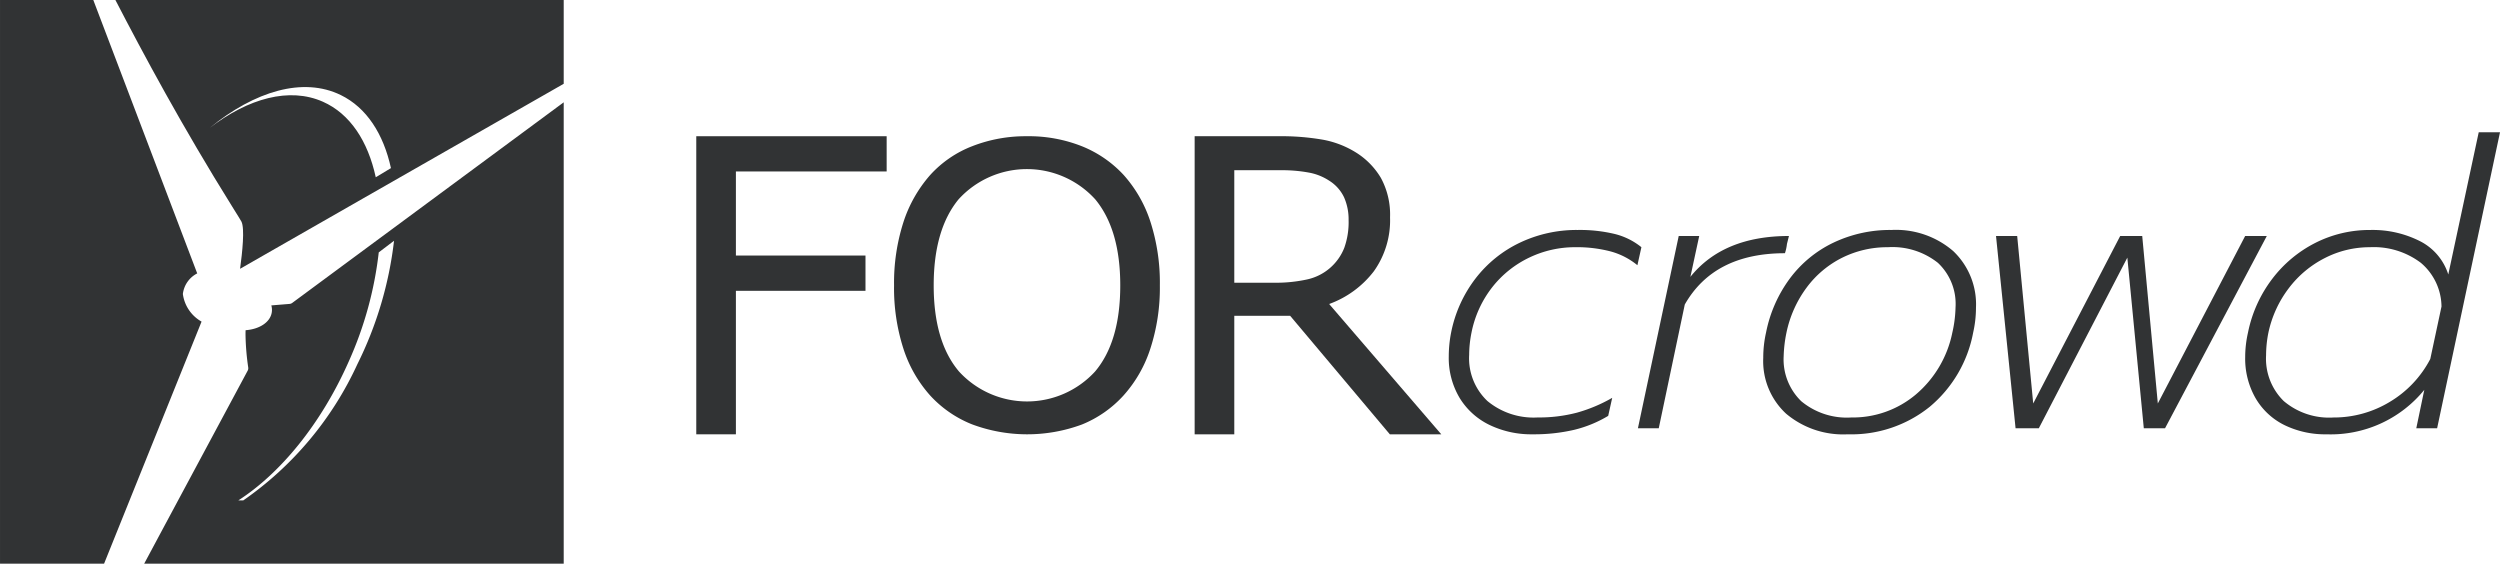
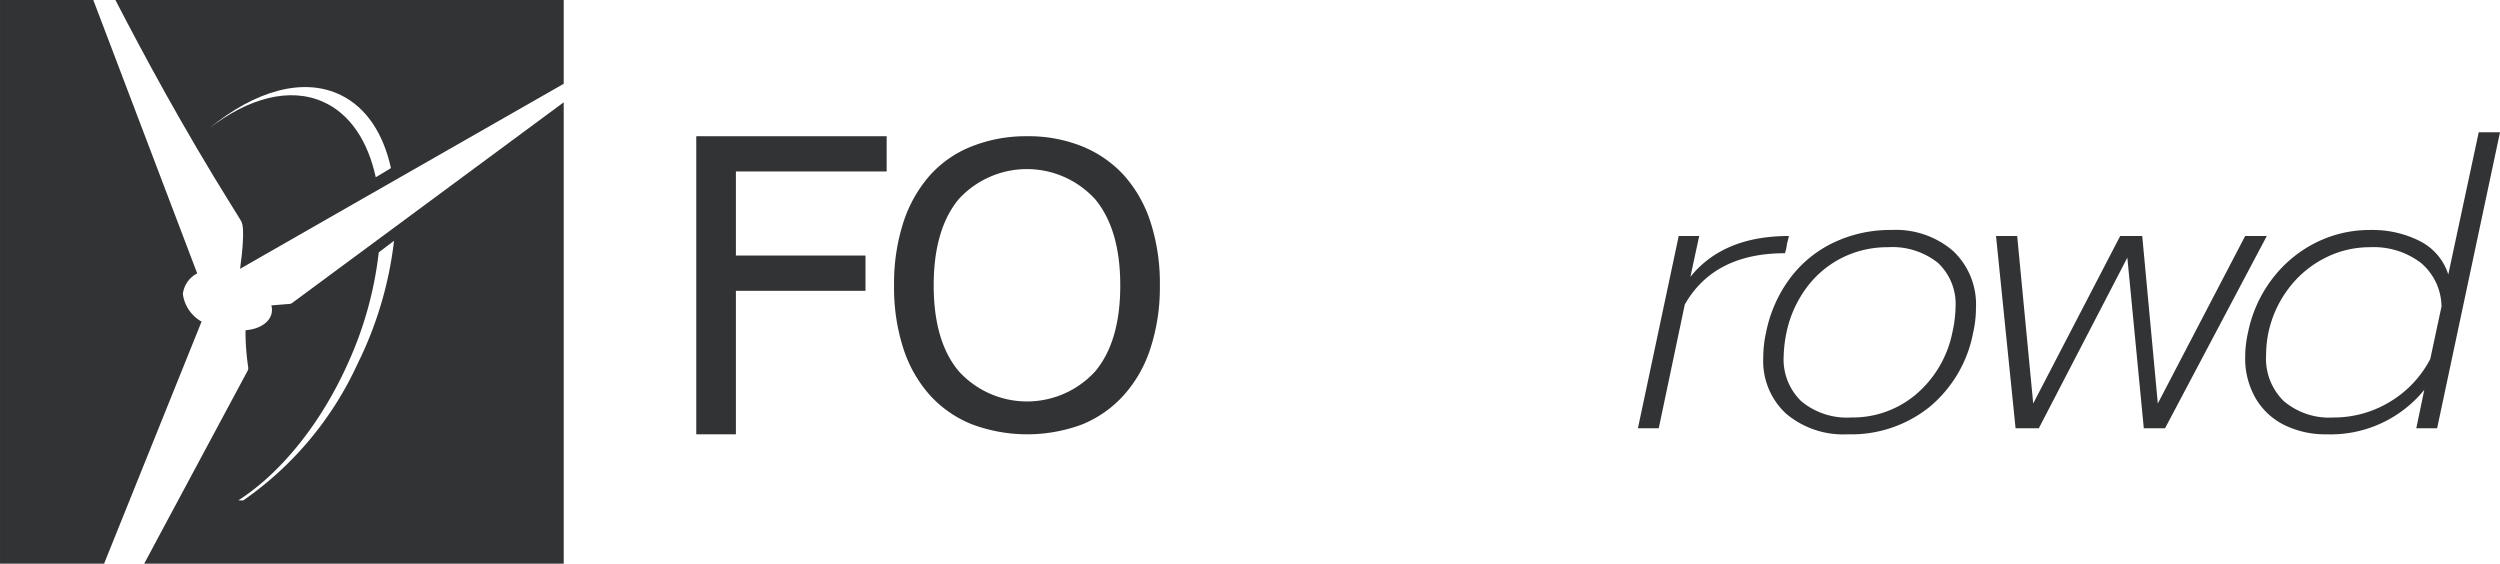
<svg xmlns="http://www.w3.org/2000/svg" width="75mm" height="16.911mm" viewBox="0 0 212.598 47.937">
  <g>
    <g>
-       <path d="M126.66,36.133a6.064,6.064,0,0,1-2.538-2.3,6.64,6.64,0,0,1-.92-3.543,10.531,10.531,0,0,1,.2-2.01,11.049,11.049,0,0,1,2.078-4.6,10.386,10.386,0,0,1,3.782-3.049,11.232,11.232,0,0,1,4.905-1.074,12.688,12.688,0,0,1,3.152.341,5.825,5.825,0,0,1,2.265,1.124l-.34,1.533a6.081,6.081,0,0,0-2.283-1.175,11.288,11.288,0,0,0-3-.358,8.99,8.99,0,0,0-3.884.869,8.838,8.838,0,0,0-3.151,2.5,9.13,9.13,0,0,0-1.789,3.884,9.781,9.781,0,0,0-.2,1.907,5,5,0,0,0,1.55,3.919,6.155,6.155,0,0,0,4.276,1.4,12.708,12.708,0,0,0,3.338-.408,13.027,13.027,0,0,0,3-1.261l-.341,1.533a10.332,10.332,0,0,1-2.912,1.192,15.053,15.053,0,0,1-3.526.376A8.162,8.162,0,0,1,126.66,36.133Z" fill="#313334" />
      <path d="M142.757,20.069H144.5l-.75,3.475q2.793-3.474,8.381-3.475l-.17.682a3.8,3.8,0,0,1-.171.783q-6.03,0-8.517,4.361l-2.214,10.527h-1.772Z" fill="#313334" />
      <path d="M151.887,35.178a6.084,6.084,0,0,1-1.941-4.752,9.715,9.715,0,0,1,.238-2.146,11.419,11.419,0,0,1,2.027-4.6,9.982,9.982,0,0,1,3.714-3.049,11.2,11.2,0,0,1,4.922-1.074,7.447,7.447,0,0,1,5.247,1.789,6.235,6.235,0,0,1,1.942,4.821,9.561,9.561,0,0,1-.239,2.112,10.8,10.8,0,0,1-3.7,6.319,10.621,10.621,0,0,1-6.967,2.335A7.529,7.529,0,0,1,151.887,35.178Zm11.039-1.634a9.3,9.3,0,0,0,3.1-5.264,10.466,10.466,0,0,0,.272-2.147,4.785,4.785,0,0,0-1.5-3.781,6.21,6.21,0,0,0-4.258-1.329,8.6,8.6,0,0,0-3.867.886,8.467,8.467,0,0,0-3.032,2.538,9.736,9.736,0,0,0-1.72,3.833,11.335,11.335,0,0,0-.239,2.01,4.948,4.948,0,0,0,1.5,3.833,6.066,6.066,0,0,0,4.259,1.379A8.31,8.31,0,0,0,162.926,33.544Z" fill="#313334" />
      <path d="M169.74,20.069h1.8l1.363,14.241L180.3,20.069h1.874L183.5,34.31l7.427-14.241h1.84l-8.654,16.353h-1.805l-1.4-14.513-7.529,14.513h-1.976Z" fill="#313334" />
      <path d="M194.269,36.15a5.808,5.808,0,0,1-2.453-2.283,6.764,6.764,0,0,1-.886-3.509,9.416,9.416,0,0,1,.239-2.078,11.159,11.159,0,0,1,2.061-4.565,10.626,10.626,0,0,1,3.679-3.067,10.2,10.2,0,0,1,4.651-1.09,8.9,8.9,0,0,1,4.241.954,4.8,4.8,0,0,1,2.4,2.828l2.589-12.094H212.6l-5.349,25.176h-1.772l.682-3.27a10.26,10.26,0,0,1-8.313,3.782A7.9,7.9,0,0,1,194.269,36.15Zm8.96-1.976a9.175,9.175,0,0,0,3.441-3.646l.954-4.462a4.928,4.928,0,0,0-1.755-3.714,6.634,6.634,0,0,0-4.343-1.329,8.359,8.359,0,0,0-3.782.9,8.883,8.883,0,0,0-3.083,2.555,9.489,9.489,0,0,0-1.755,3.8,9.924,9.924,0,0,0-.2,1.942,5.047,5.047,0,0,0,1.5,3.884,5.962,5.962,0,0,0,4.225,1.4A9.179,9.179,0,0,0,203.229,34.174Z" fill="#313334" />
      <path d="M75.4,14.581H62.58v7.15H73.6v3H62.58V36.934H59.21V11.585H75.4Z" fill="#313334" />
      <path d="M95.56,14.886a11.079,11.079,0,0,1,2.28,4,16.9,16.9,0,0,1,.793,5.377,16.688,16.688,0,0,1-.809,5.386,11.017,11.017,0,0,1-2.264,3.963A9.679,9.679,0,0,1,92.006,36.1a13.4,13.4,0,0,1-9.349-.016,9.66,9.66,0,0,1-3.571-2.468,11.068,11.068,0,0,1-2.263-3.971,16.81,16.81,0,0,1-.793-5.378,16.885,16.885,0,0,1,.784-5.336A11.366,11.366,0,0,1,79.1,14.886a9.39,9.39,0,0,1,3.571-2.451,12.453,12.453,0,0,1,4.649-.85,12.244,12.244,0,0,1,4.7.858A9.8,9.8,0,0,1,95.56,14.886Zm-.294,9.381q0-4.738-2.125-7.313a7.853,7.853,0,0,0-11.628,0Q79.4,19.528,79.4,24.267q0,4.79,2.157,7.33a7.846,7.846,0,0,0,11.563,0Q95.267,29.056,95.266,24.267Z" fill="#313334" />
-       <path d="M122.566,36.934h-4.375l-8.478-10.079h-4.75V36.934h-3.371V11.585h7.1a20.624,20.624,0,0,1,3.831.3,8.051,8.051,0,0,1,2.757,1.064,6.394,6.394,0,0,1,2.154,2.187,6.536,6.536,0,0,1,.775,3.346,7.458,7.458,0,0,1-1.379,4.588,8.381,8.381,0,0,1-3.8,2.783Zm-7.882-18.216a4.63,4.63,0,0,0-.383-1.932,3.369,3.369,0,0,0-1.269-1.422,4.653,4.653,0,0,0-1.736-.689,12.563,12.563,0,0,0-2.366-.2h-3.967v9.568h3.405a12.29,12.29,0,0,0,2.792-.281,4.4,4.4,0,0,0,3.158-2.69A6.49,6.49,0,0,0,114.684,18.718Z" fill="#313334" />
    </g>
    <g>
      <path d="M15.55,25a2.265,2.265,0,0,1,1.22-1.75L7.933,0H0V47.937H8.849c4.166-10.348,8.291-20.588,8.291-20.588A3.17,3.17,0,0,1,15.55,25Z" fill="#313334" />
      <path d="M24.627,25.844l-1.554.127a1.384,1.384,0,0,1,.035.61c-.143.839-1.062,1.415-2.224,1.5q-.006.188-.006.381a21.292,21.292,0,0,0,.23,2.786.429.429,0,0,1-.043.266c-.076.148-4.319,8.046-8.806,16.423H47.937V8.7L24.849,25.761A.428.428,0,0,1,24.627,25.844Zm7.581-4.382,1.3-.988a31.76,31.76,0,0,1-3.119,10.5,28.63,28.63,0,0,1-9.705,11.582h-.421c3.565-2.292,7.036-6.482,9.4-11.831A31.22,31.22,0,0,0,32.208,21.462Z" fill="#313334" />
      <path d="M9.813,0c2.368,4.575,5.678,10.748,9.944,17.586.511.819.72,1.155.773,1.258.295.574.073,2.652-.115,4.014,0,0,18.652-10.674,27.522-15.733V0ZM31.954,15.075c-.668-3.073-2.183-5.4-4.5-6.426-2.842-1.257-6.33-.3-9.635,2.242,3.847-3.156,7.964-4.368,11.157-2.809,2.2,1.073,3.631,3.305,4.27,6.214Z" fill="#313334" />
    </g>
  </g>
</svg>